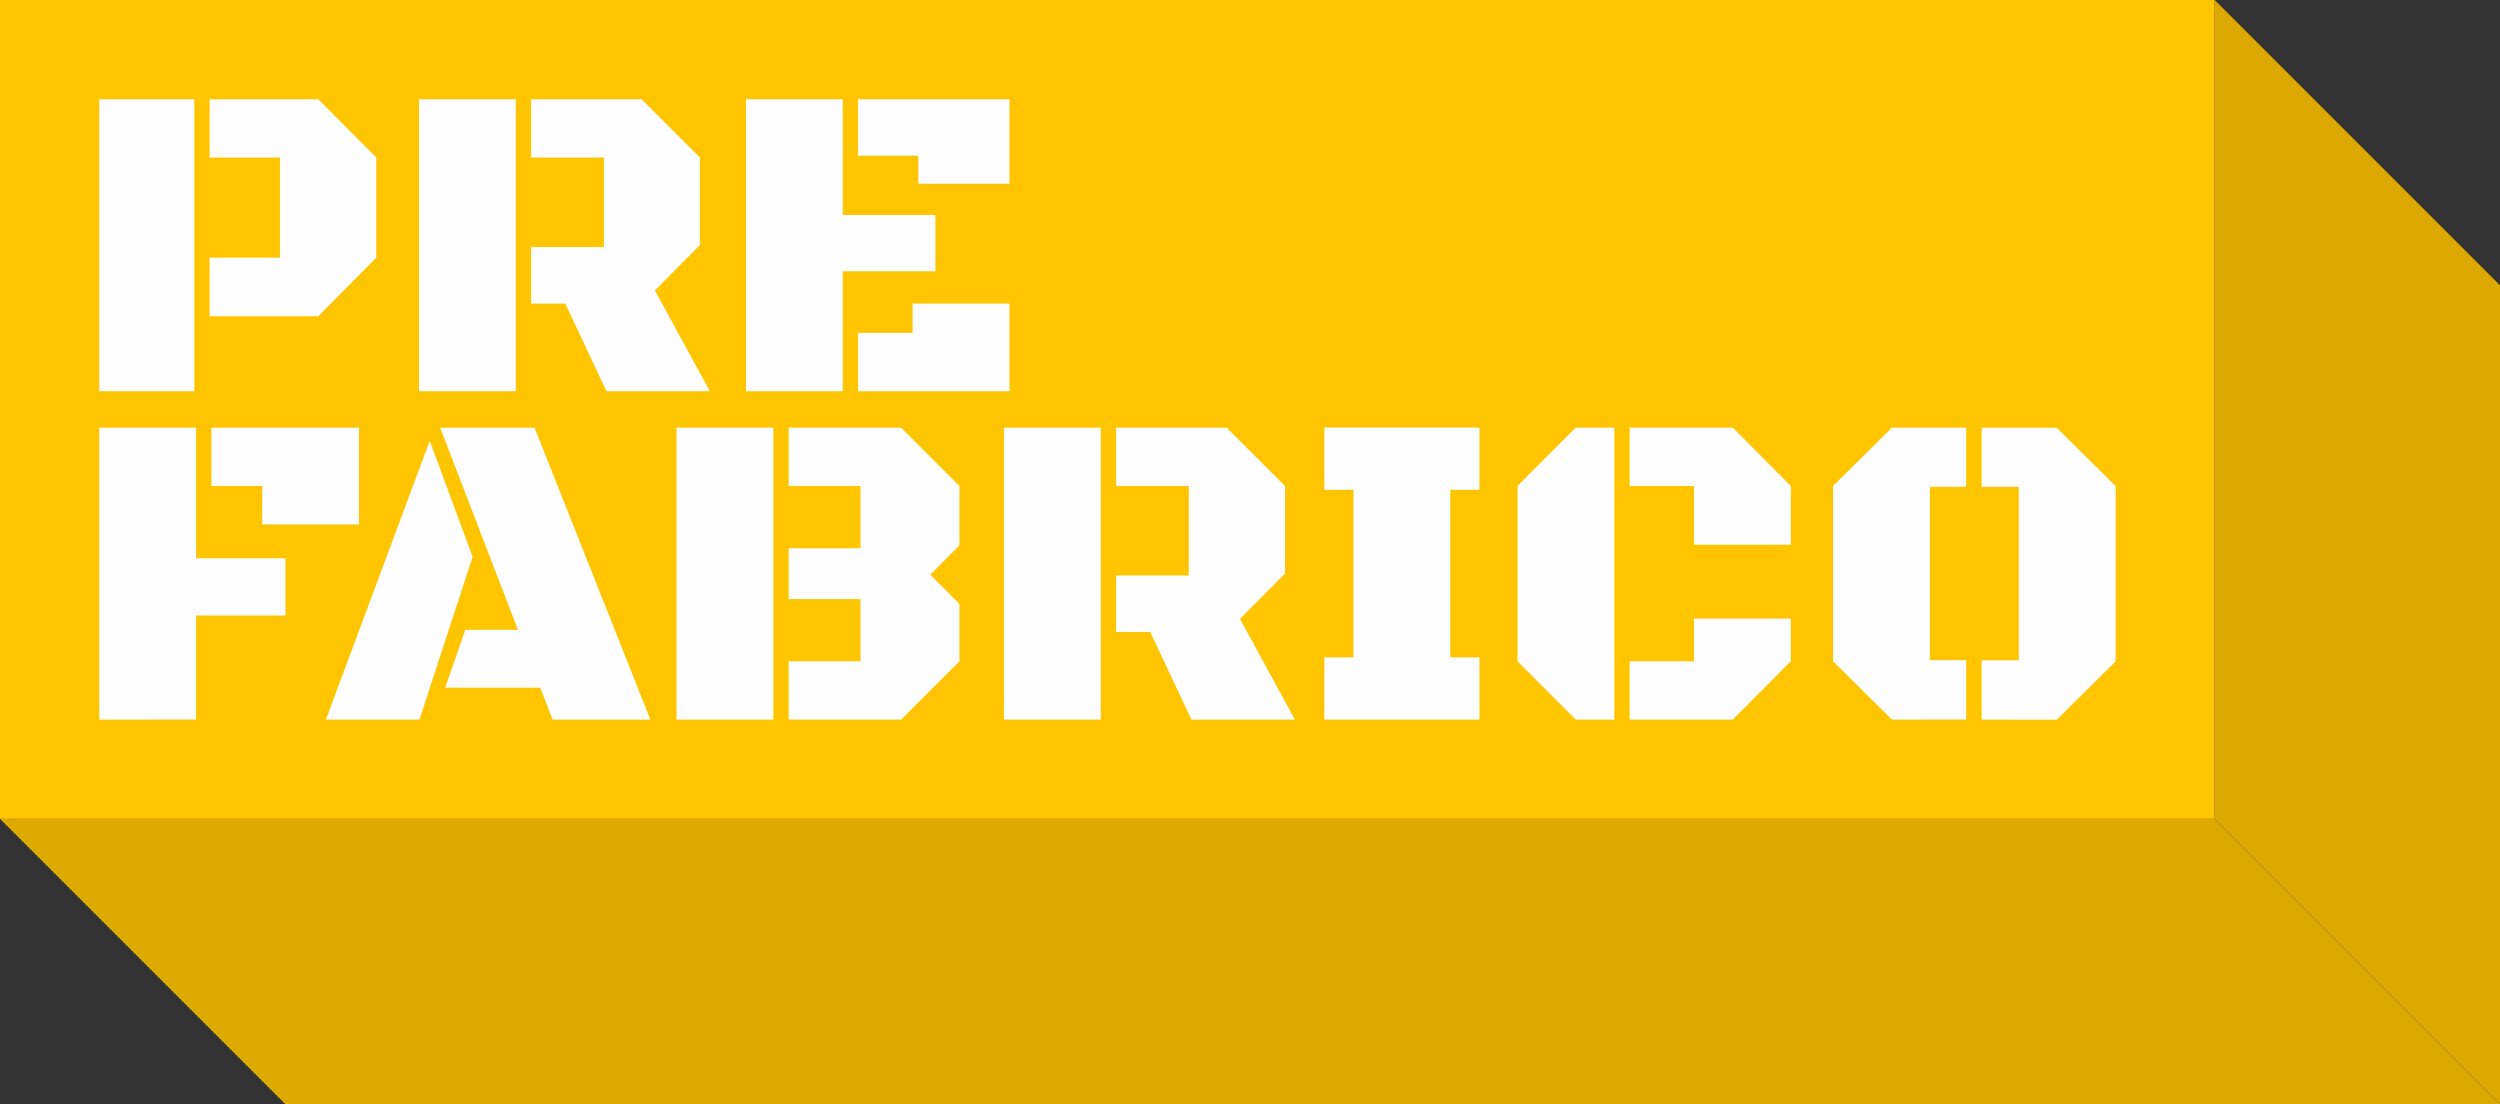
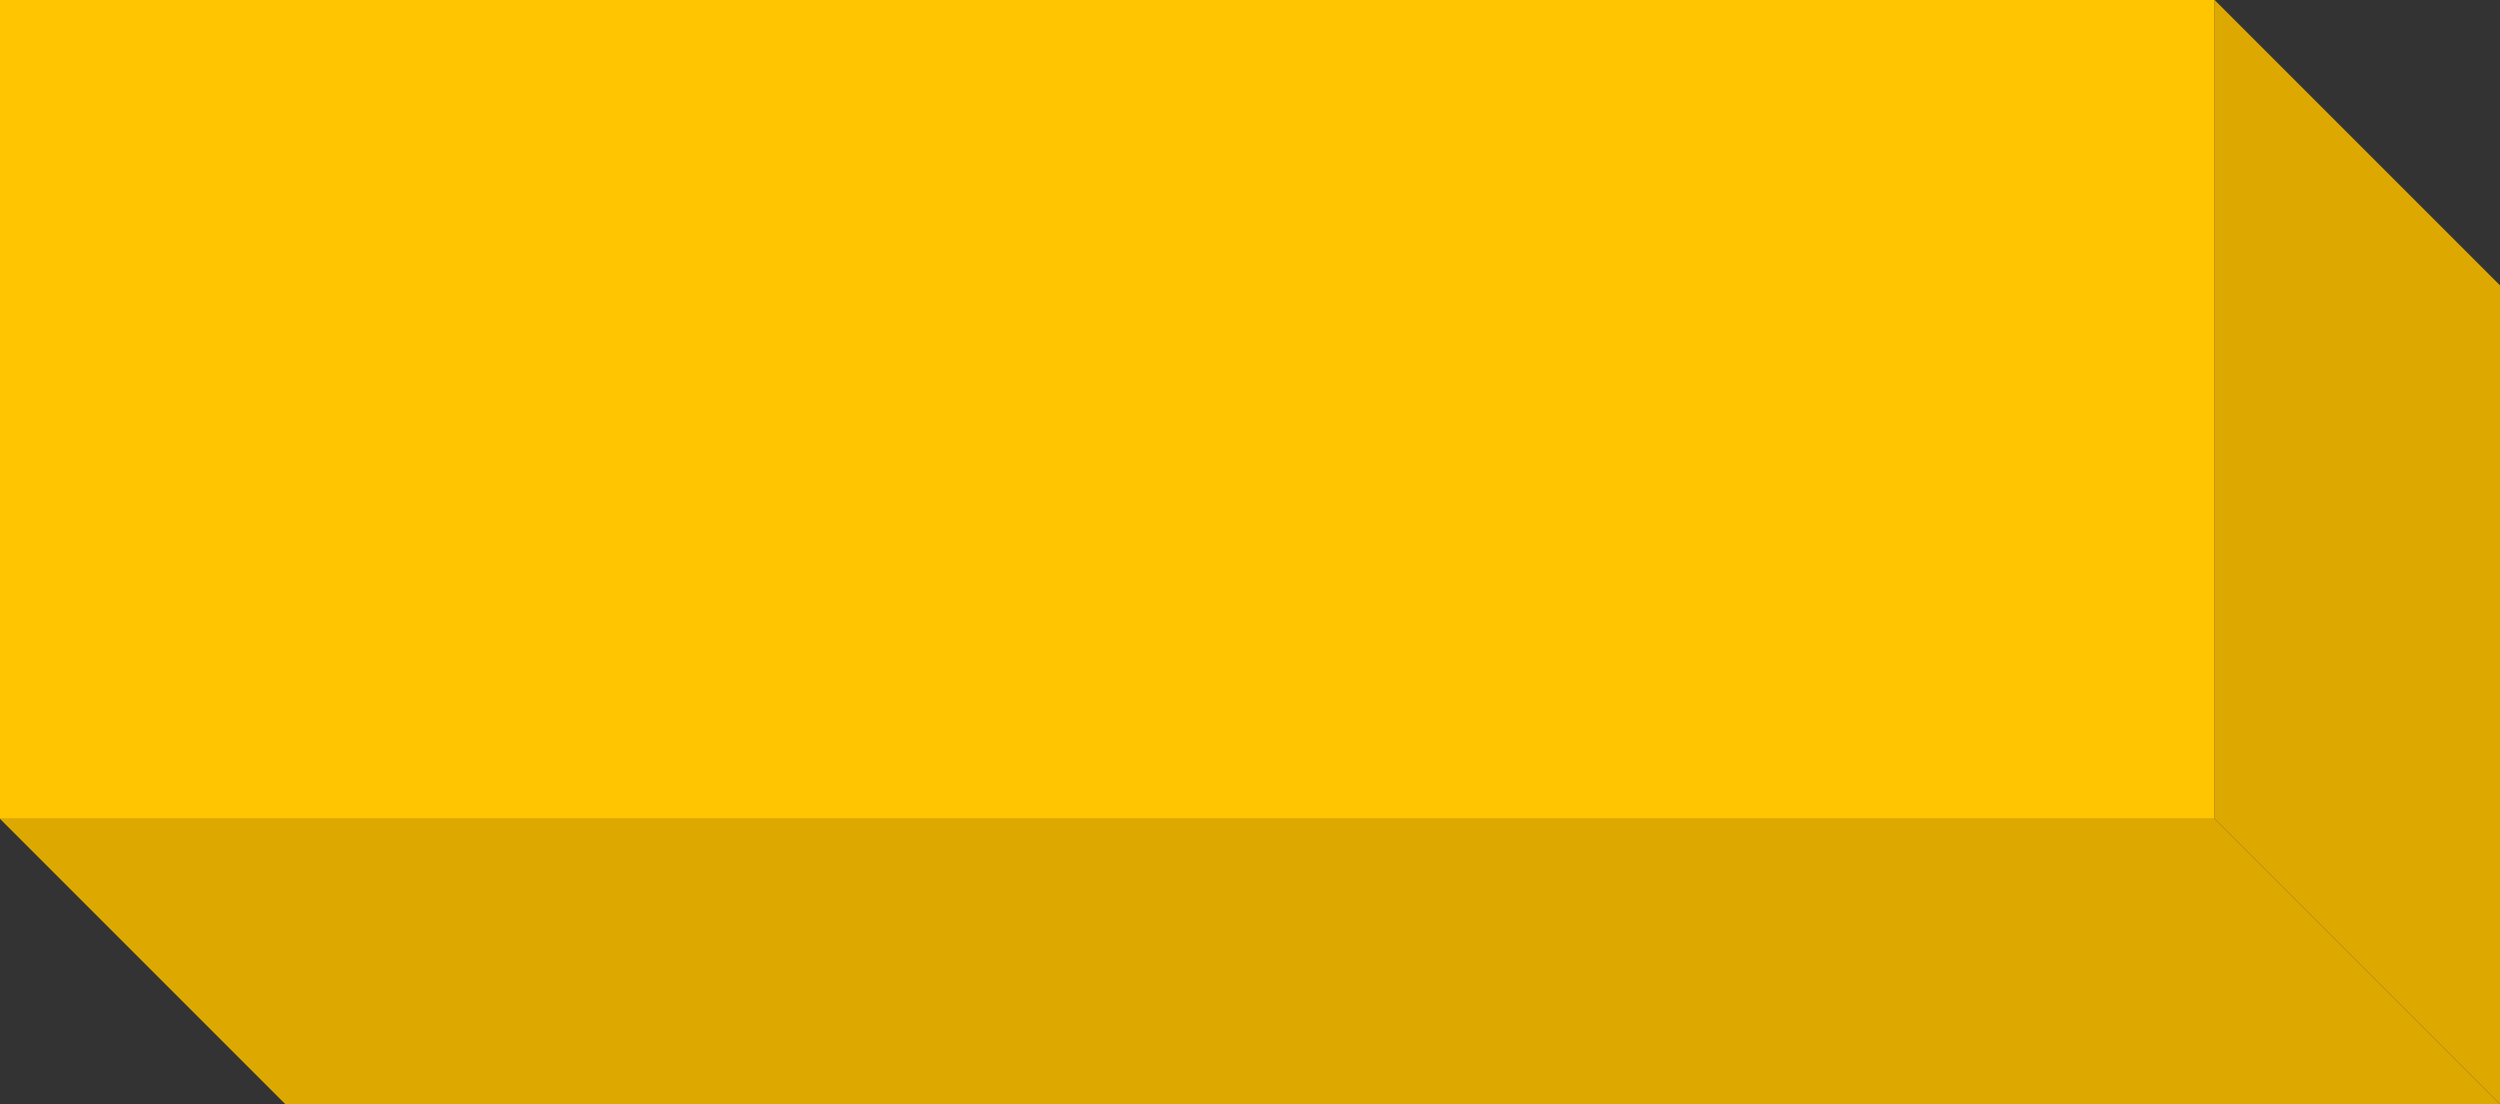
<svg xmlns="http://www.w3.org/2000/svg" width="806" height="356" viewBox="0 0 806 356" fill="none">
  <rect x="0" y="0" width="806" height="356" fill="#333333" stroke="none" />
  <rect width="714" height="264" fill="#FFC501" />
  <g clip-path="url(#clip0_1_23)">
    <path d="M32 126.115V32H62.644V126.115H32ZM67.585 101.932V83.063H90.253V50.789H67.585V32H102.611L121.316 50.789V83.063L102.611 101.932H67.585Z" fill="#FEFEFE" />
    <path d="M135.091 126.115V32H166.294V126.115H135.091ZM171.235 97.881V79.654H194.702V50.789H171.235V32H206.89L225.645 50.789V79.022L211.132 93.63L228.85 126.115H195.521L182.255 97.881H171.235Z" fill="#FEFEFE" />
    <path d="M240.498 126.115V32H271.711V69.307H301.576V87.464H271.711V126.115H240.498ZM296.067 59.231V50.207H276.652V32H325.463V59.231H296.067ZM276.652 126.115V107.316H294.23V97.881H325.463V126.115H276.652Z" fill="#FEFEFE" />
    <path d="M32 232V137.885H63.213V179.995H92.02V198.433H63.213V231.98L32 232ZM84.534 169.086V156.684H68.154V137.885H115.737V169.086H84.534Z" fill="#FEFEFE" />
    <path d="M105.076 232L138.545 142.136L152.38 179.514L135.231 232H105.076ZM178.152 232L174.16 221.713H143.516L150.014 203.065H166.983L141.919 137.895H172.343L209.675 232H178.152Z" fill="#FEFEFE" />
-     <path d="M218.119 232V137.885H249.322V232H218.119ZM254.273 232V213.201H277.431V193.149H254.273V176.746H277.431V156.694H254.273V137.885H290.527L309.312 156.684V175.824L299.92 185.258L309.312 194.693V213.201L290.527 232H254.273Z" fill="#FEFEFE" />
    <path d="M323.676 232V137.885H354.879V232H323.676ZM359.83 203.767V185.539H383.267V156.684H359.83V137.885H395.485L414.3 156.684V184.908L399.757 199.516L417.484 232H384.115L370.84 203.767H359.83Z" fill="#FEFEFE" />
-     <path d="M426.967 232V211.948H436.36V157.907H426.967V137.855H476.965V157.907H467.573V211.948H476.965V232H426.967Z" fill="#FEFEFE" />
-     <path d="M508.029 232L489.243 213.201V156.684L508.029 137.885H520.456V232H508.029ZM546.159 175.613V156.684H525.397V137.885H558.656L577.362 156.684V175.613H546.159ZM525.397 232V213.201H546.159V199.435H577.362V213.191L558.656 231.99L525.397 232Z" fill="#FEFEFE" />
-     <path d="M609.942 232L590.977 213.201V156.684L609.942 137.885H633.898V156.935H622.199V212.82H633.898V231.97L609.942 232ZM638.889 232V212.85H650.867V156.965H638.889V137.915H663.105L682.07 156.714V213.231L663.105 232.03L638.889 232Z" fill="#FEFEFE" />
  </g>
  <path d="M0 264H714L806 356H92L0 264Z" fill="#DDA800" />
  <path d="M714 0L806 92V356L714 264V0Z" fill="#DDA800" />
  <defs>
    <clipPath id="clip0_1_23">
-       <rect width="650" height="200" fill="white" transform="translate(32 32)" />
-     </clipPath>
+       </clipPath>
  </defs>
</svg>